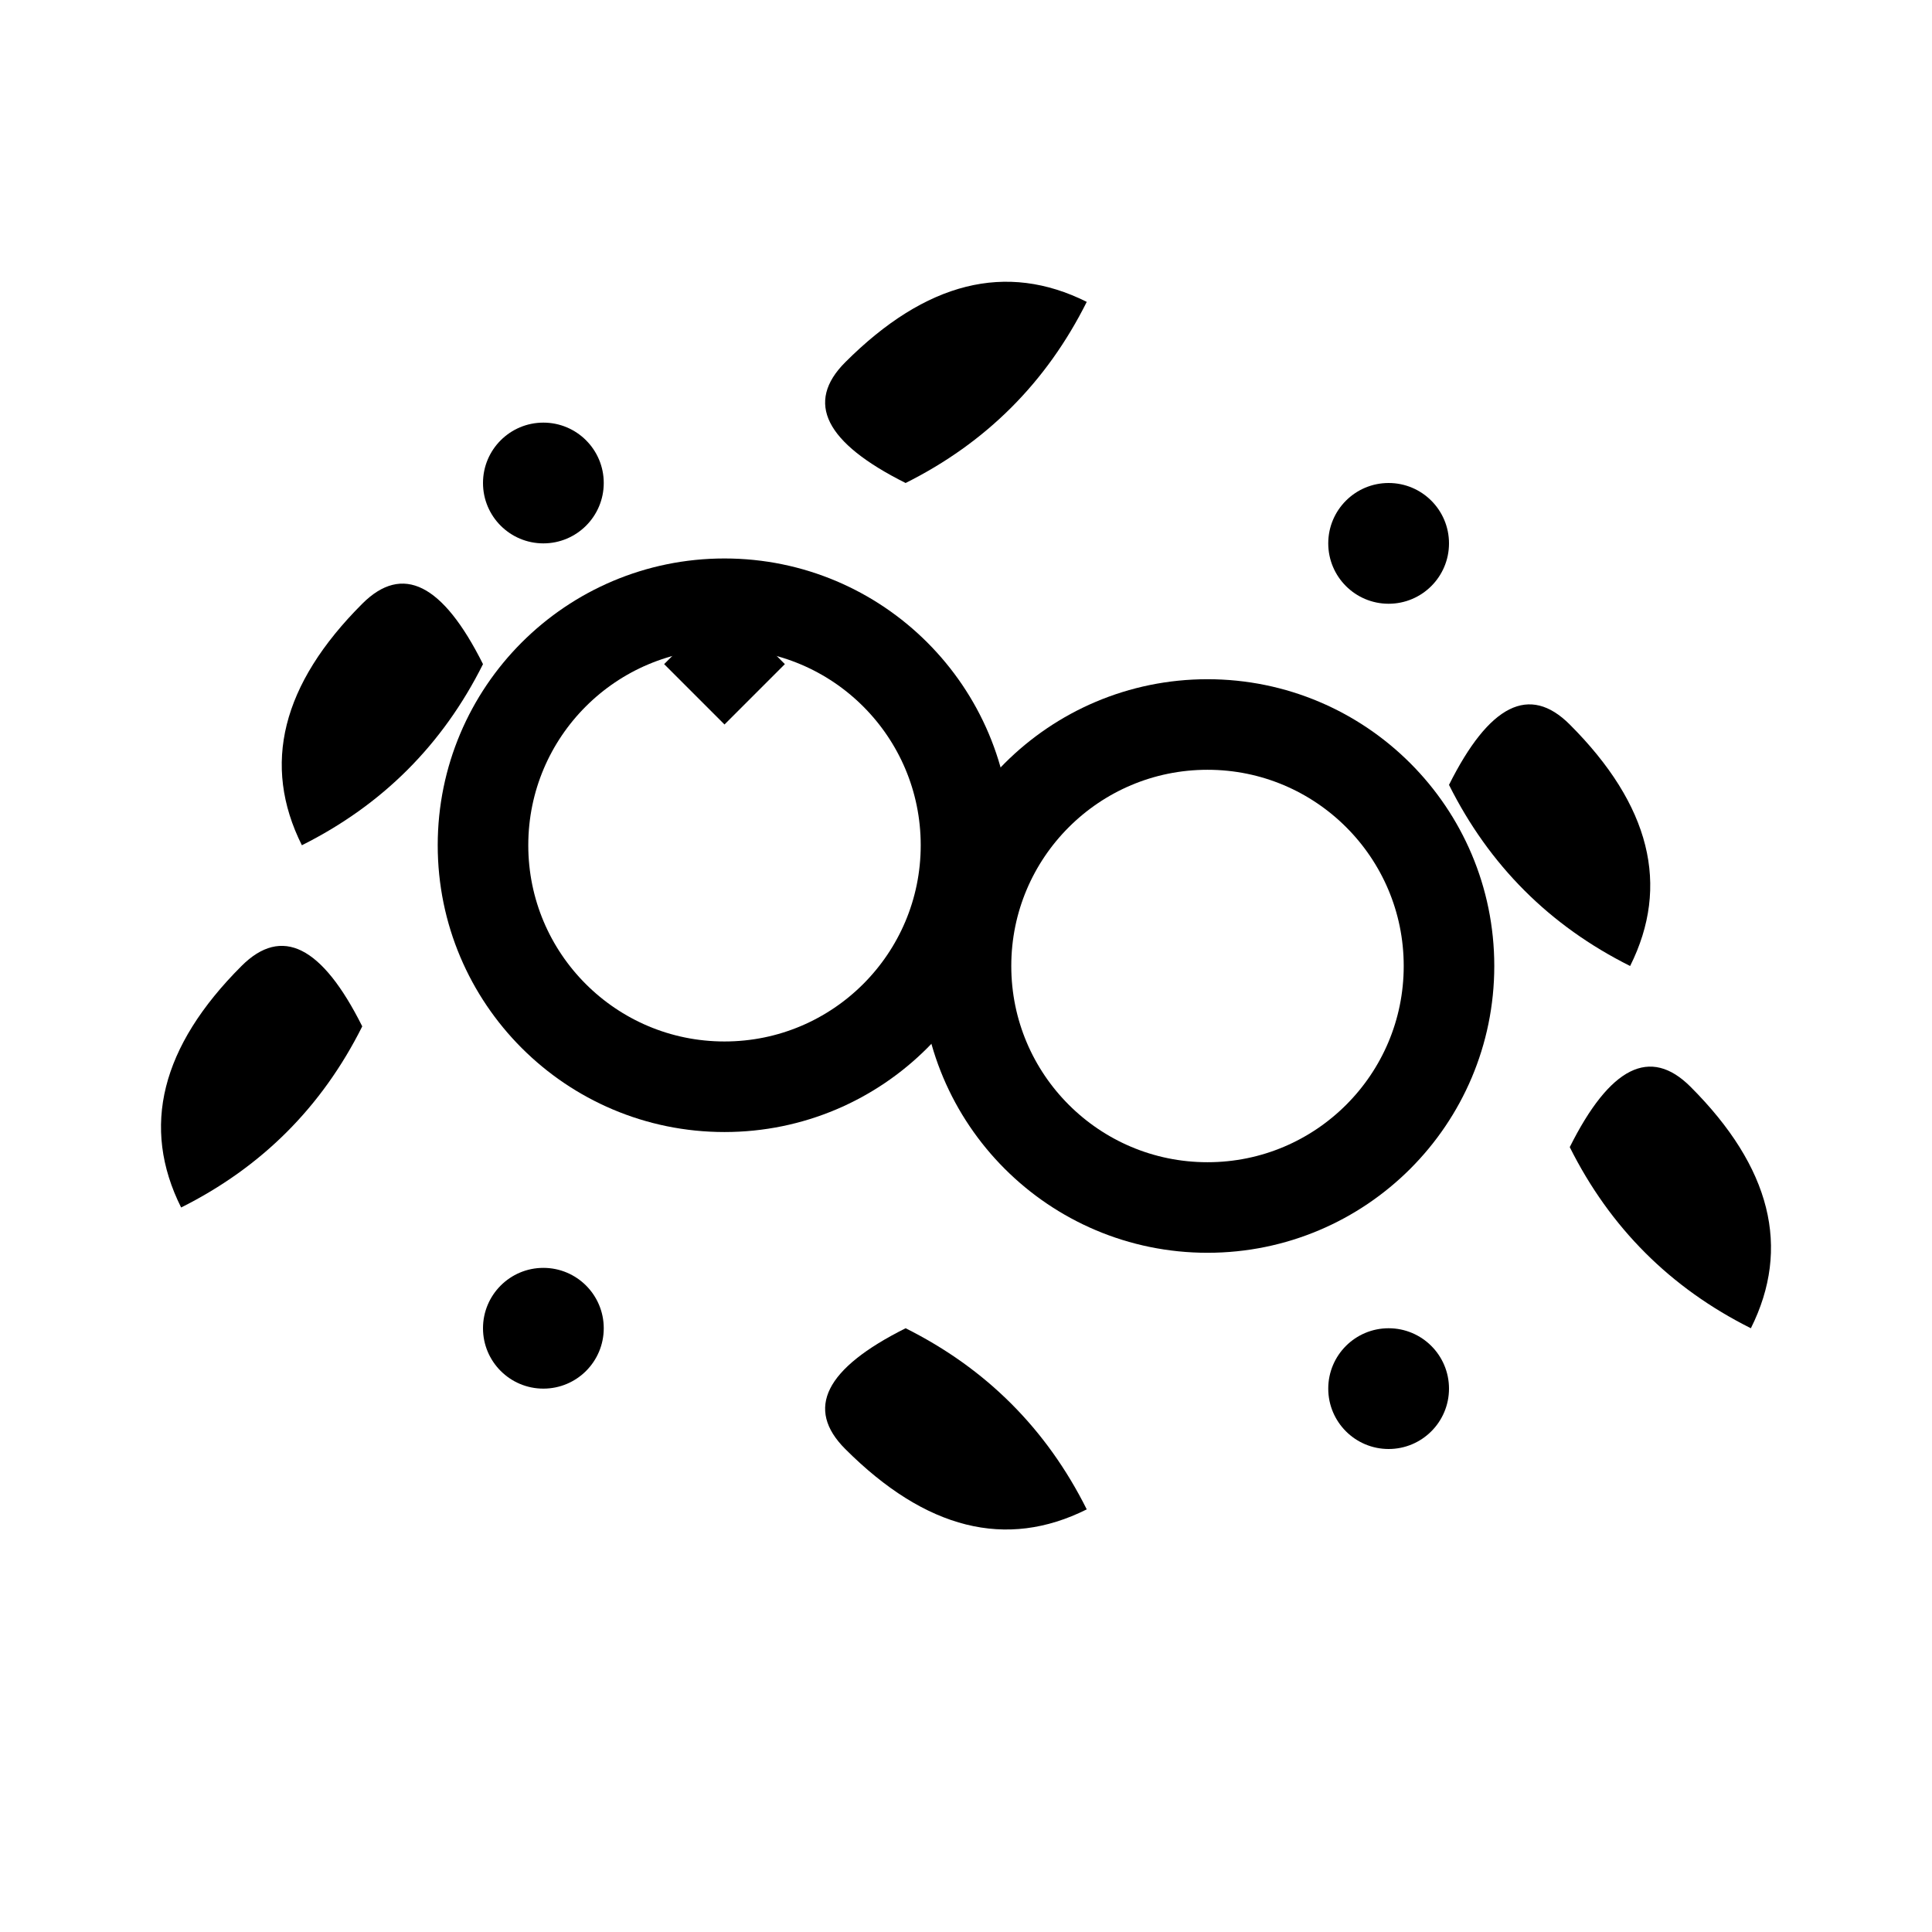
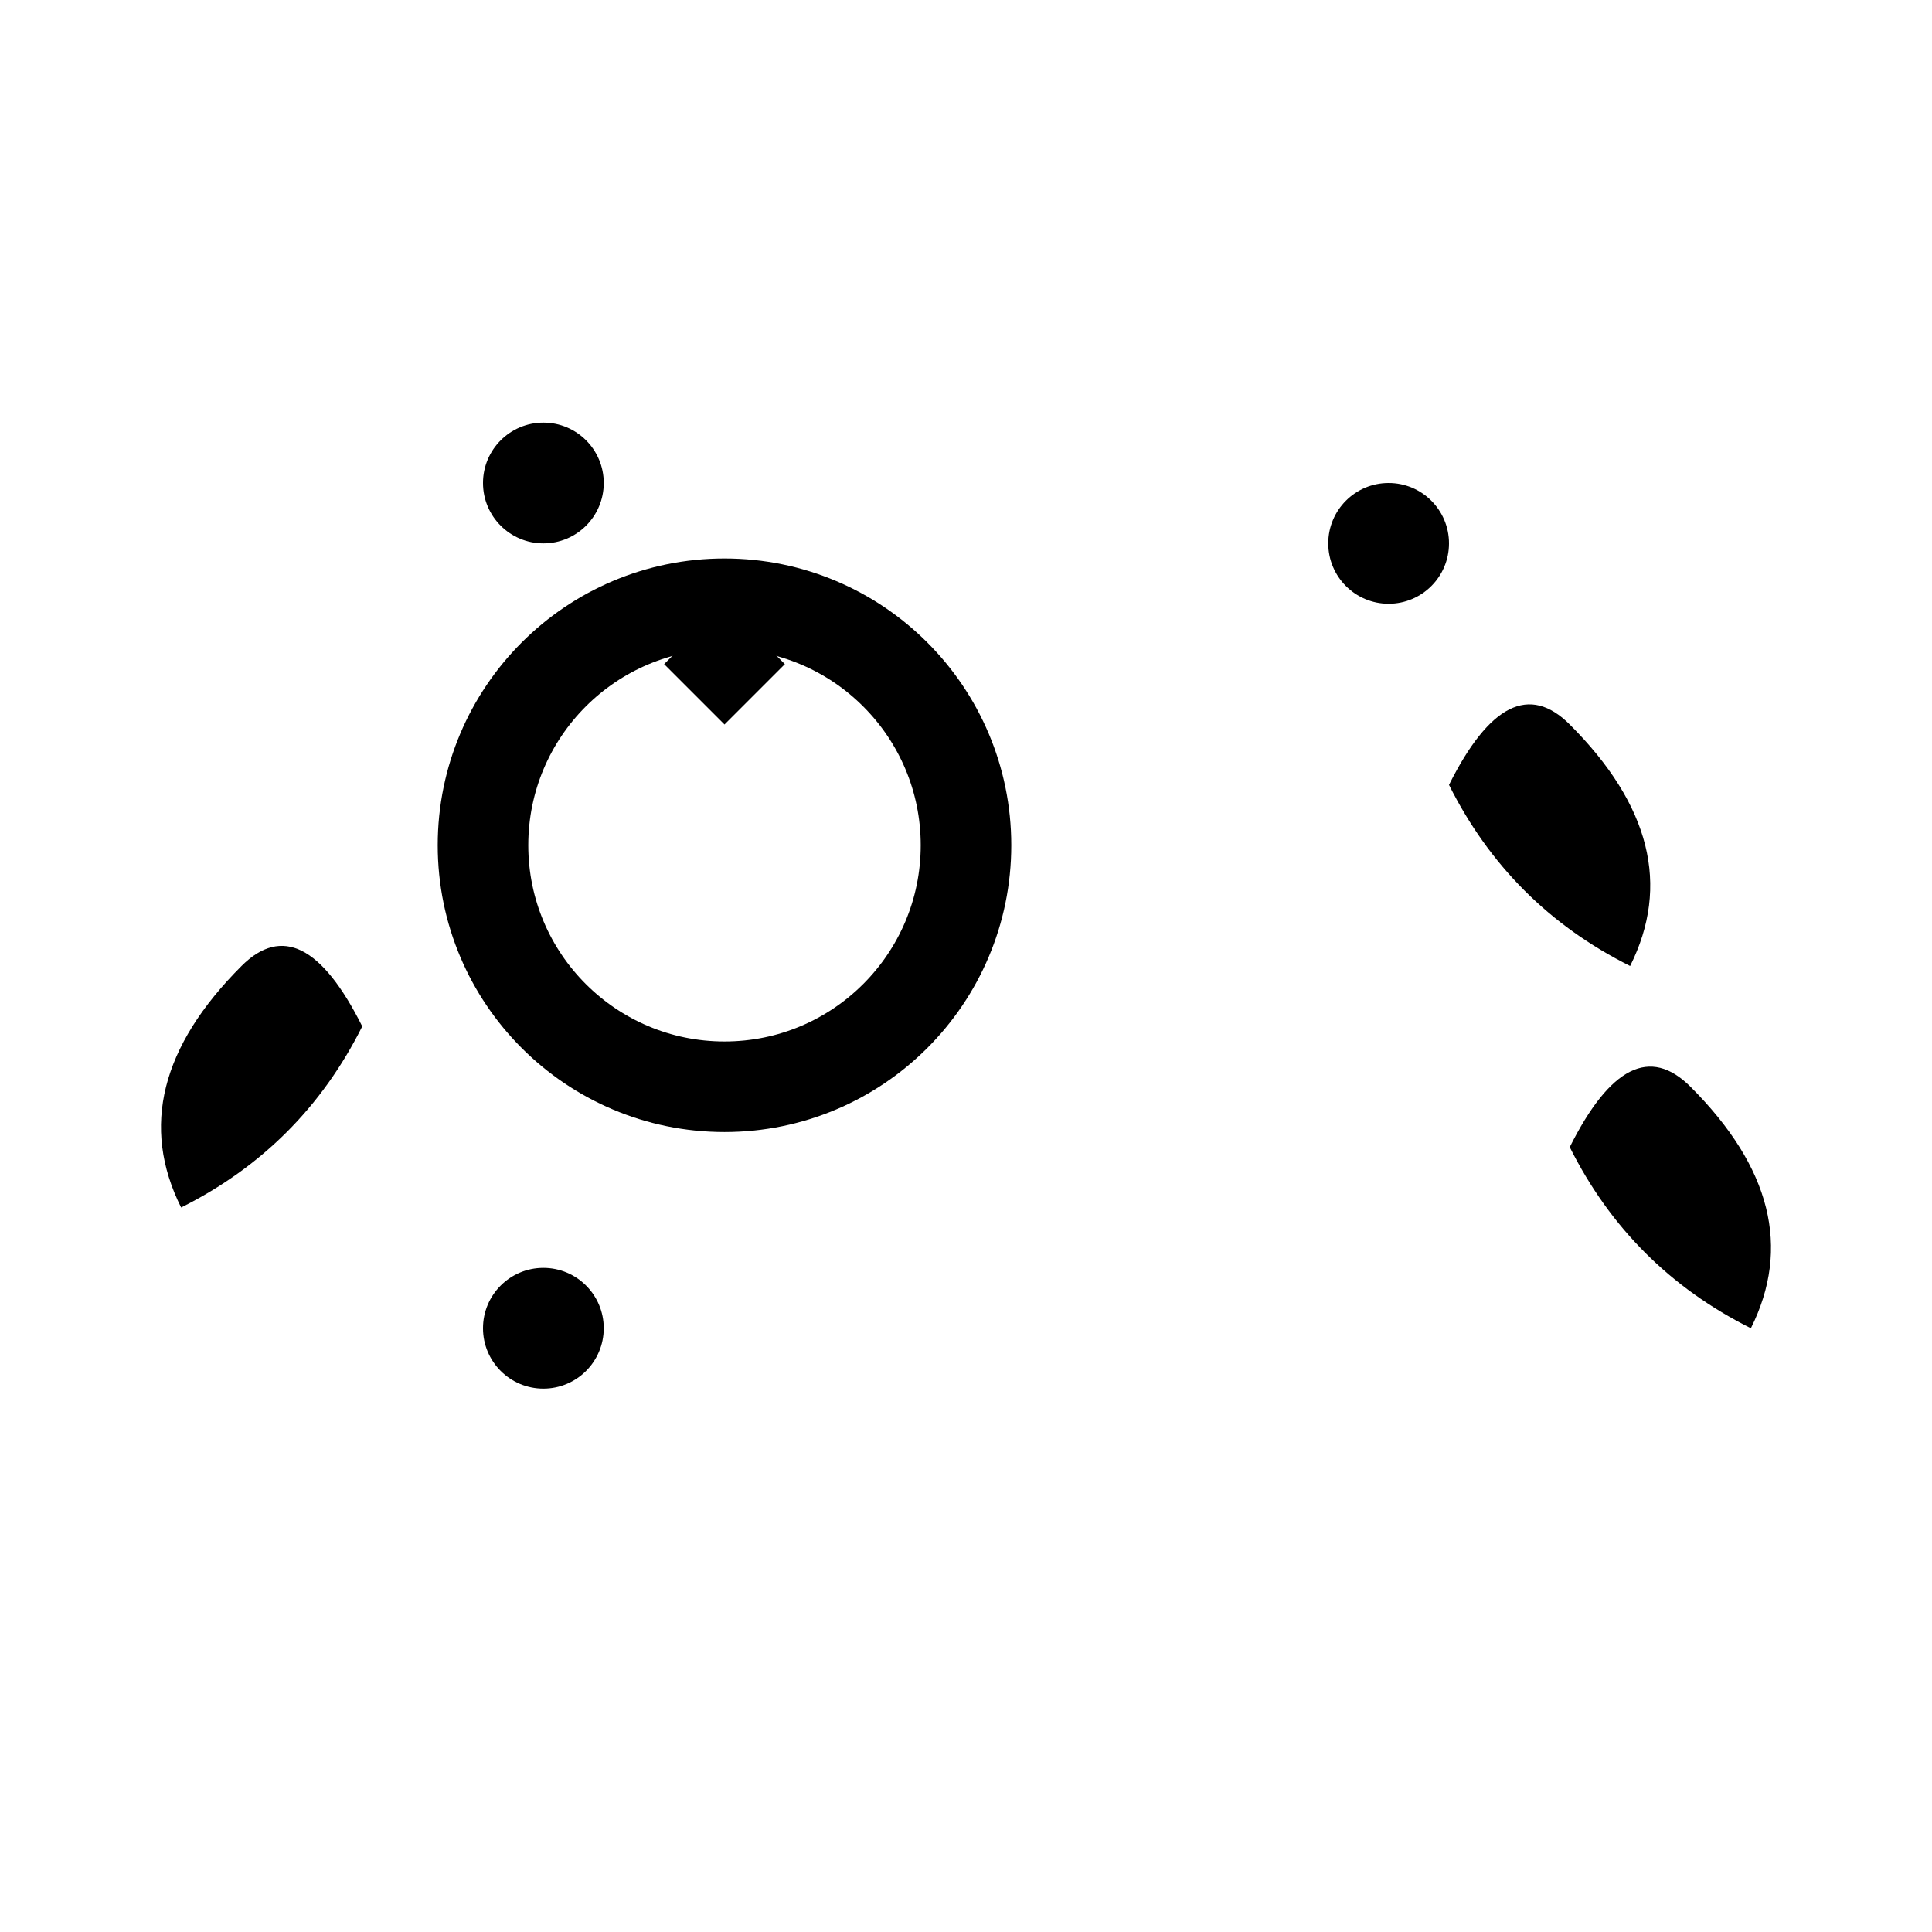
<svg xmlns="http://www.w3.org/2000/svg" width="20" height="20" viewBox="0 0 64 64" fill="none">
  <circle cx="24" cy="28" r="8" fill="none" stroke="#000000" stroke-width="3" />
-   <circle cx="40" cy="32" r="8" fill="none" stroke="#000000" stroke-width="3" />
  <polygon points="24,20 26,22 24,24 22,22" fill="#000000" />
-   <path d="M12 20 Q8 24 10 28 Q14 26 16 22 Q14 18 12 20 Z" fill="#000000" />
  <path d="M8 32 Q4 36 6 40 Q10 38 12 34 Q10 30 8 32 Z" fill="#000000" />
  <path d="M52 24 Q56 28 54 32 Q50 30 48 26 Q50 22 52 24 Z" fill="#000000" />
  <path d="M56 36 Q60 40 58 44 Q54 42 52 38 Q54 34 56 36 Z" fill="#000000" />
-   <path d="M28 12 Q32 8 36 10 Q34 14 30 16 Q26 14 28 12 Z" fill="#000000" />
-   <path d="M28 48 Q32 52 36 50 Q34 46 30 44 Q26 46 28 48 Z" fill="#000000" />
  <circle cx="18" cy="16" r="2" fill="#000000" />
  <circle cx="46" cy="18" r="2" fill="#000000" />
-   <circle cx="46" cy="46" r="2" fill="#000000" />
  <circle cx="18" cy="44" r="2" fill="#000000" />
</svg>